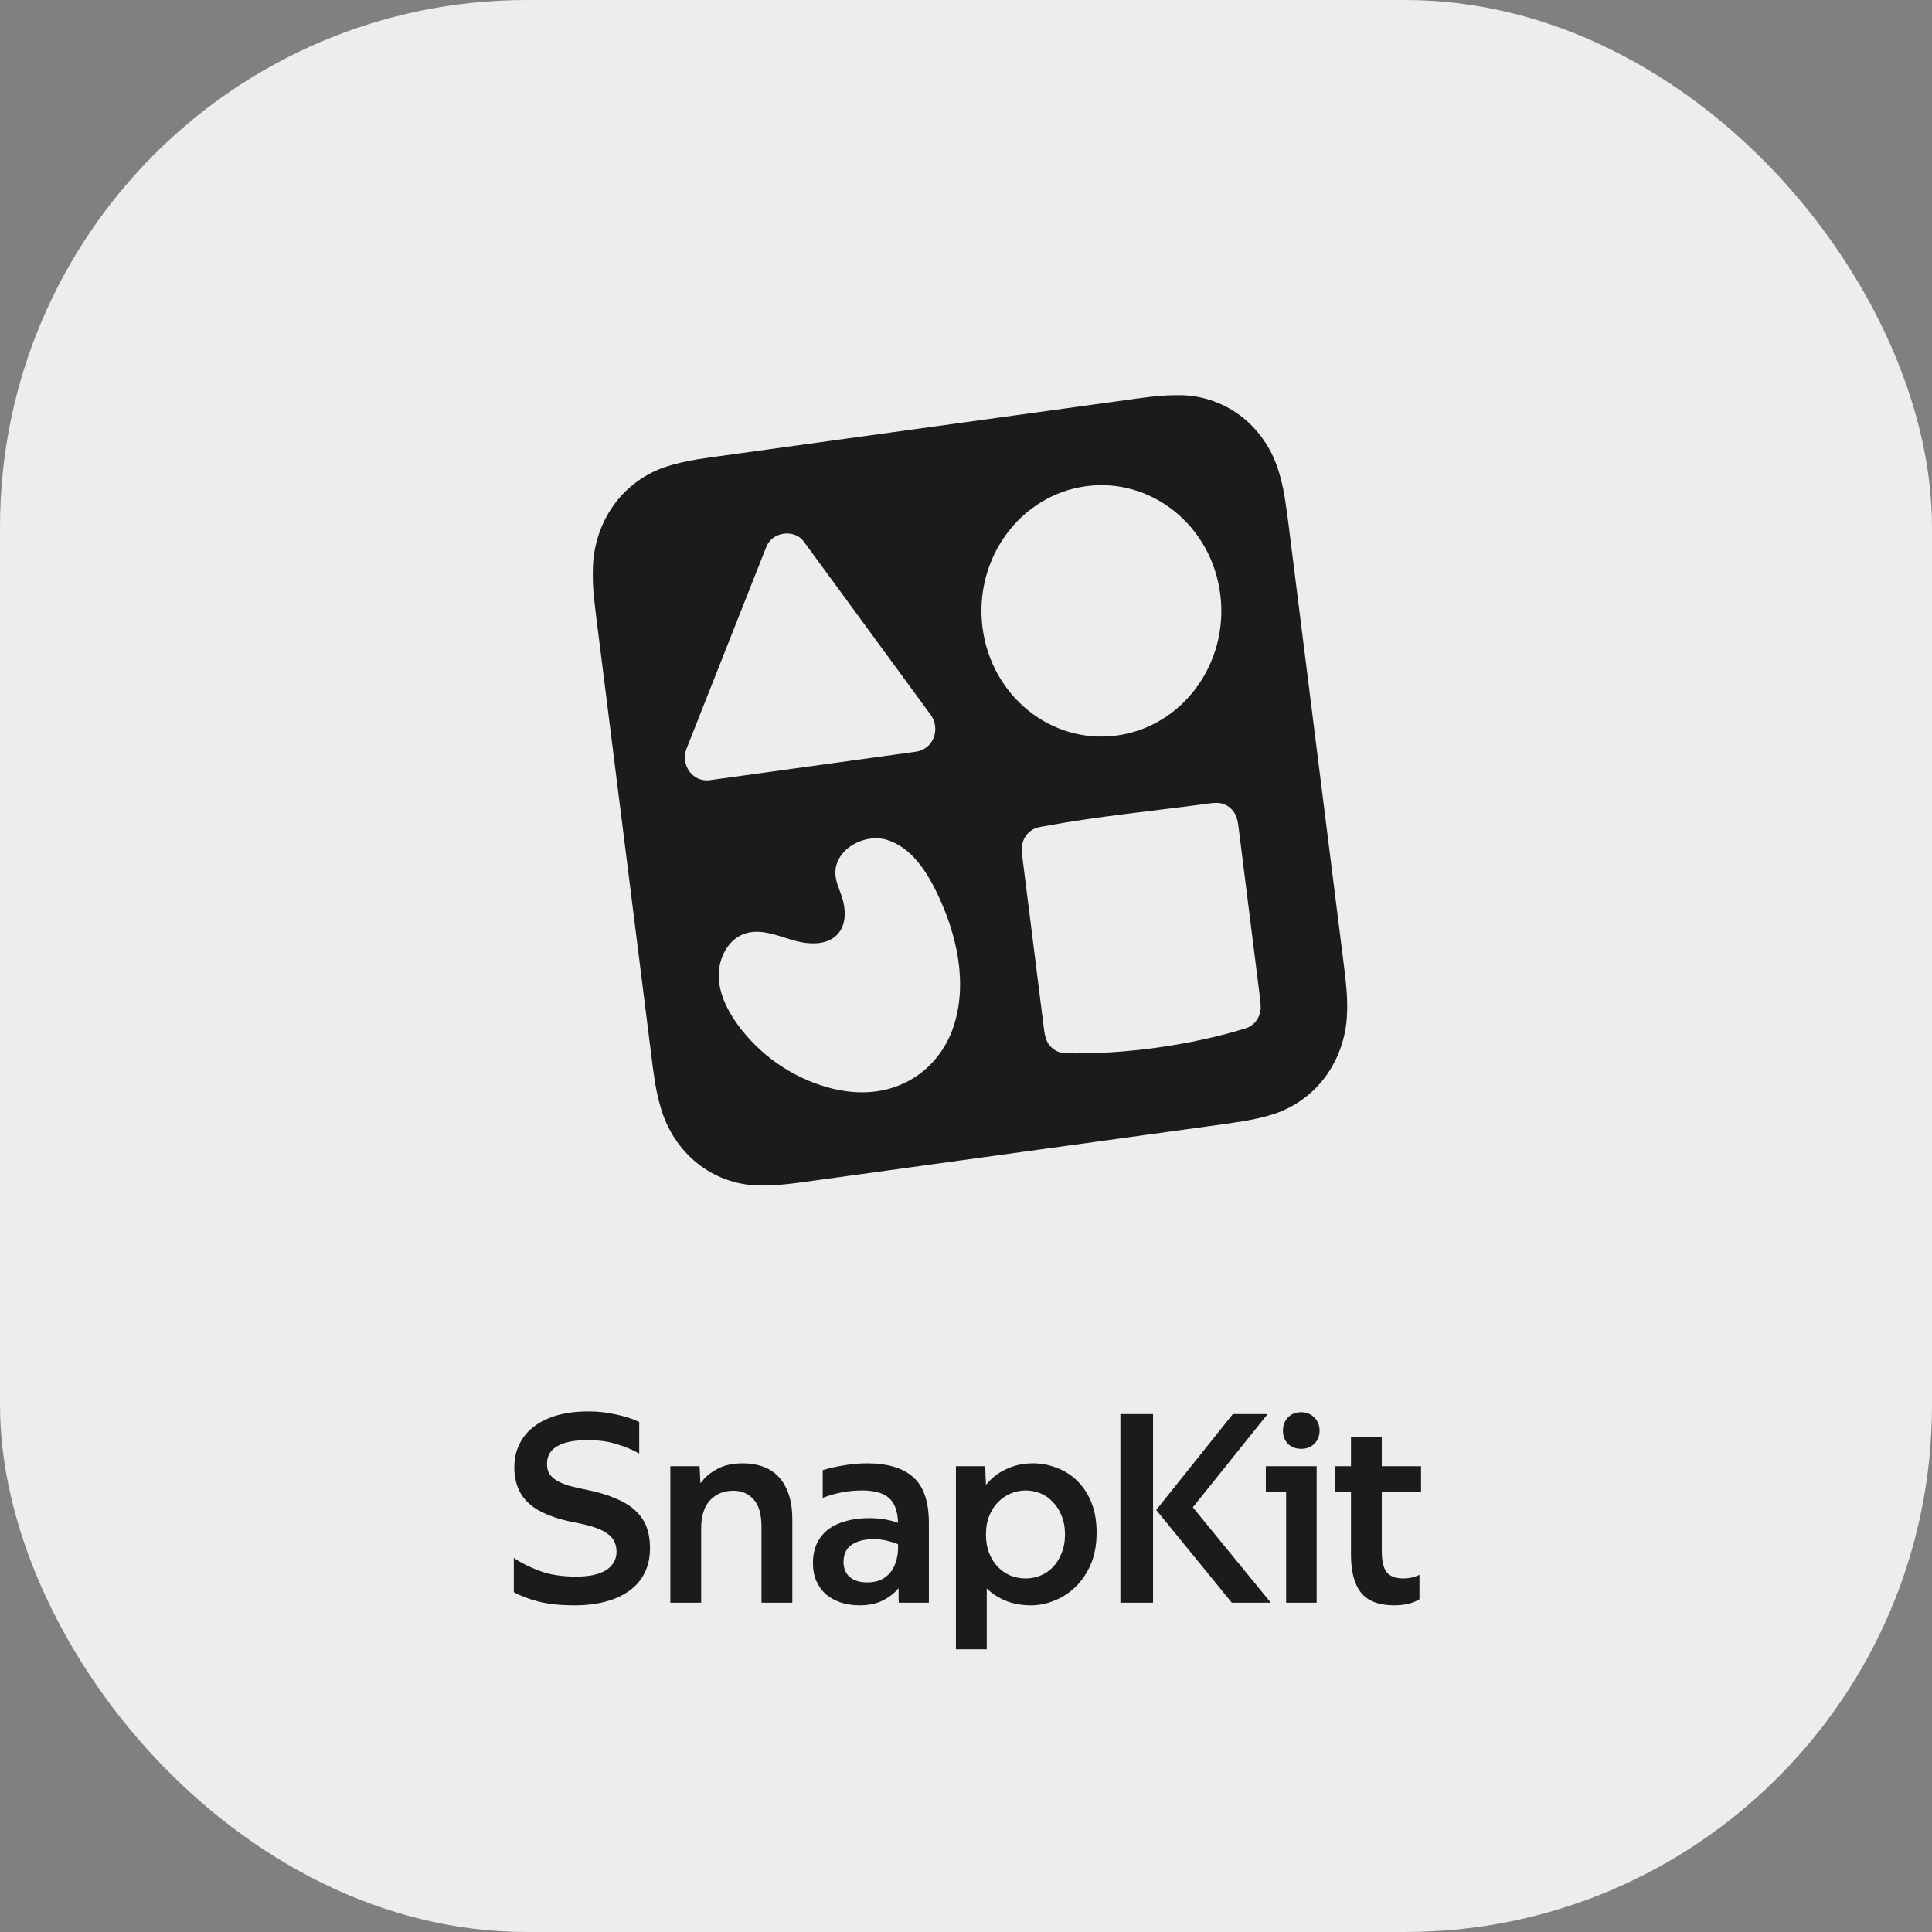
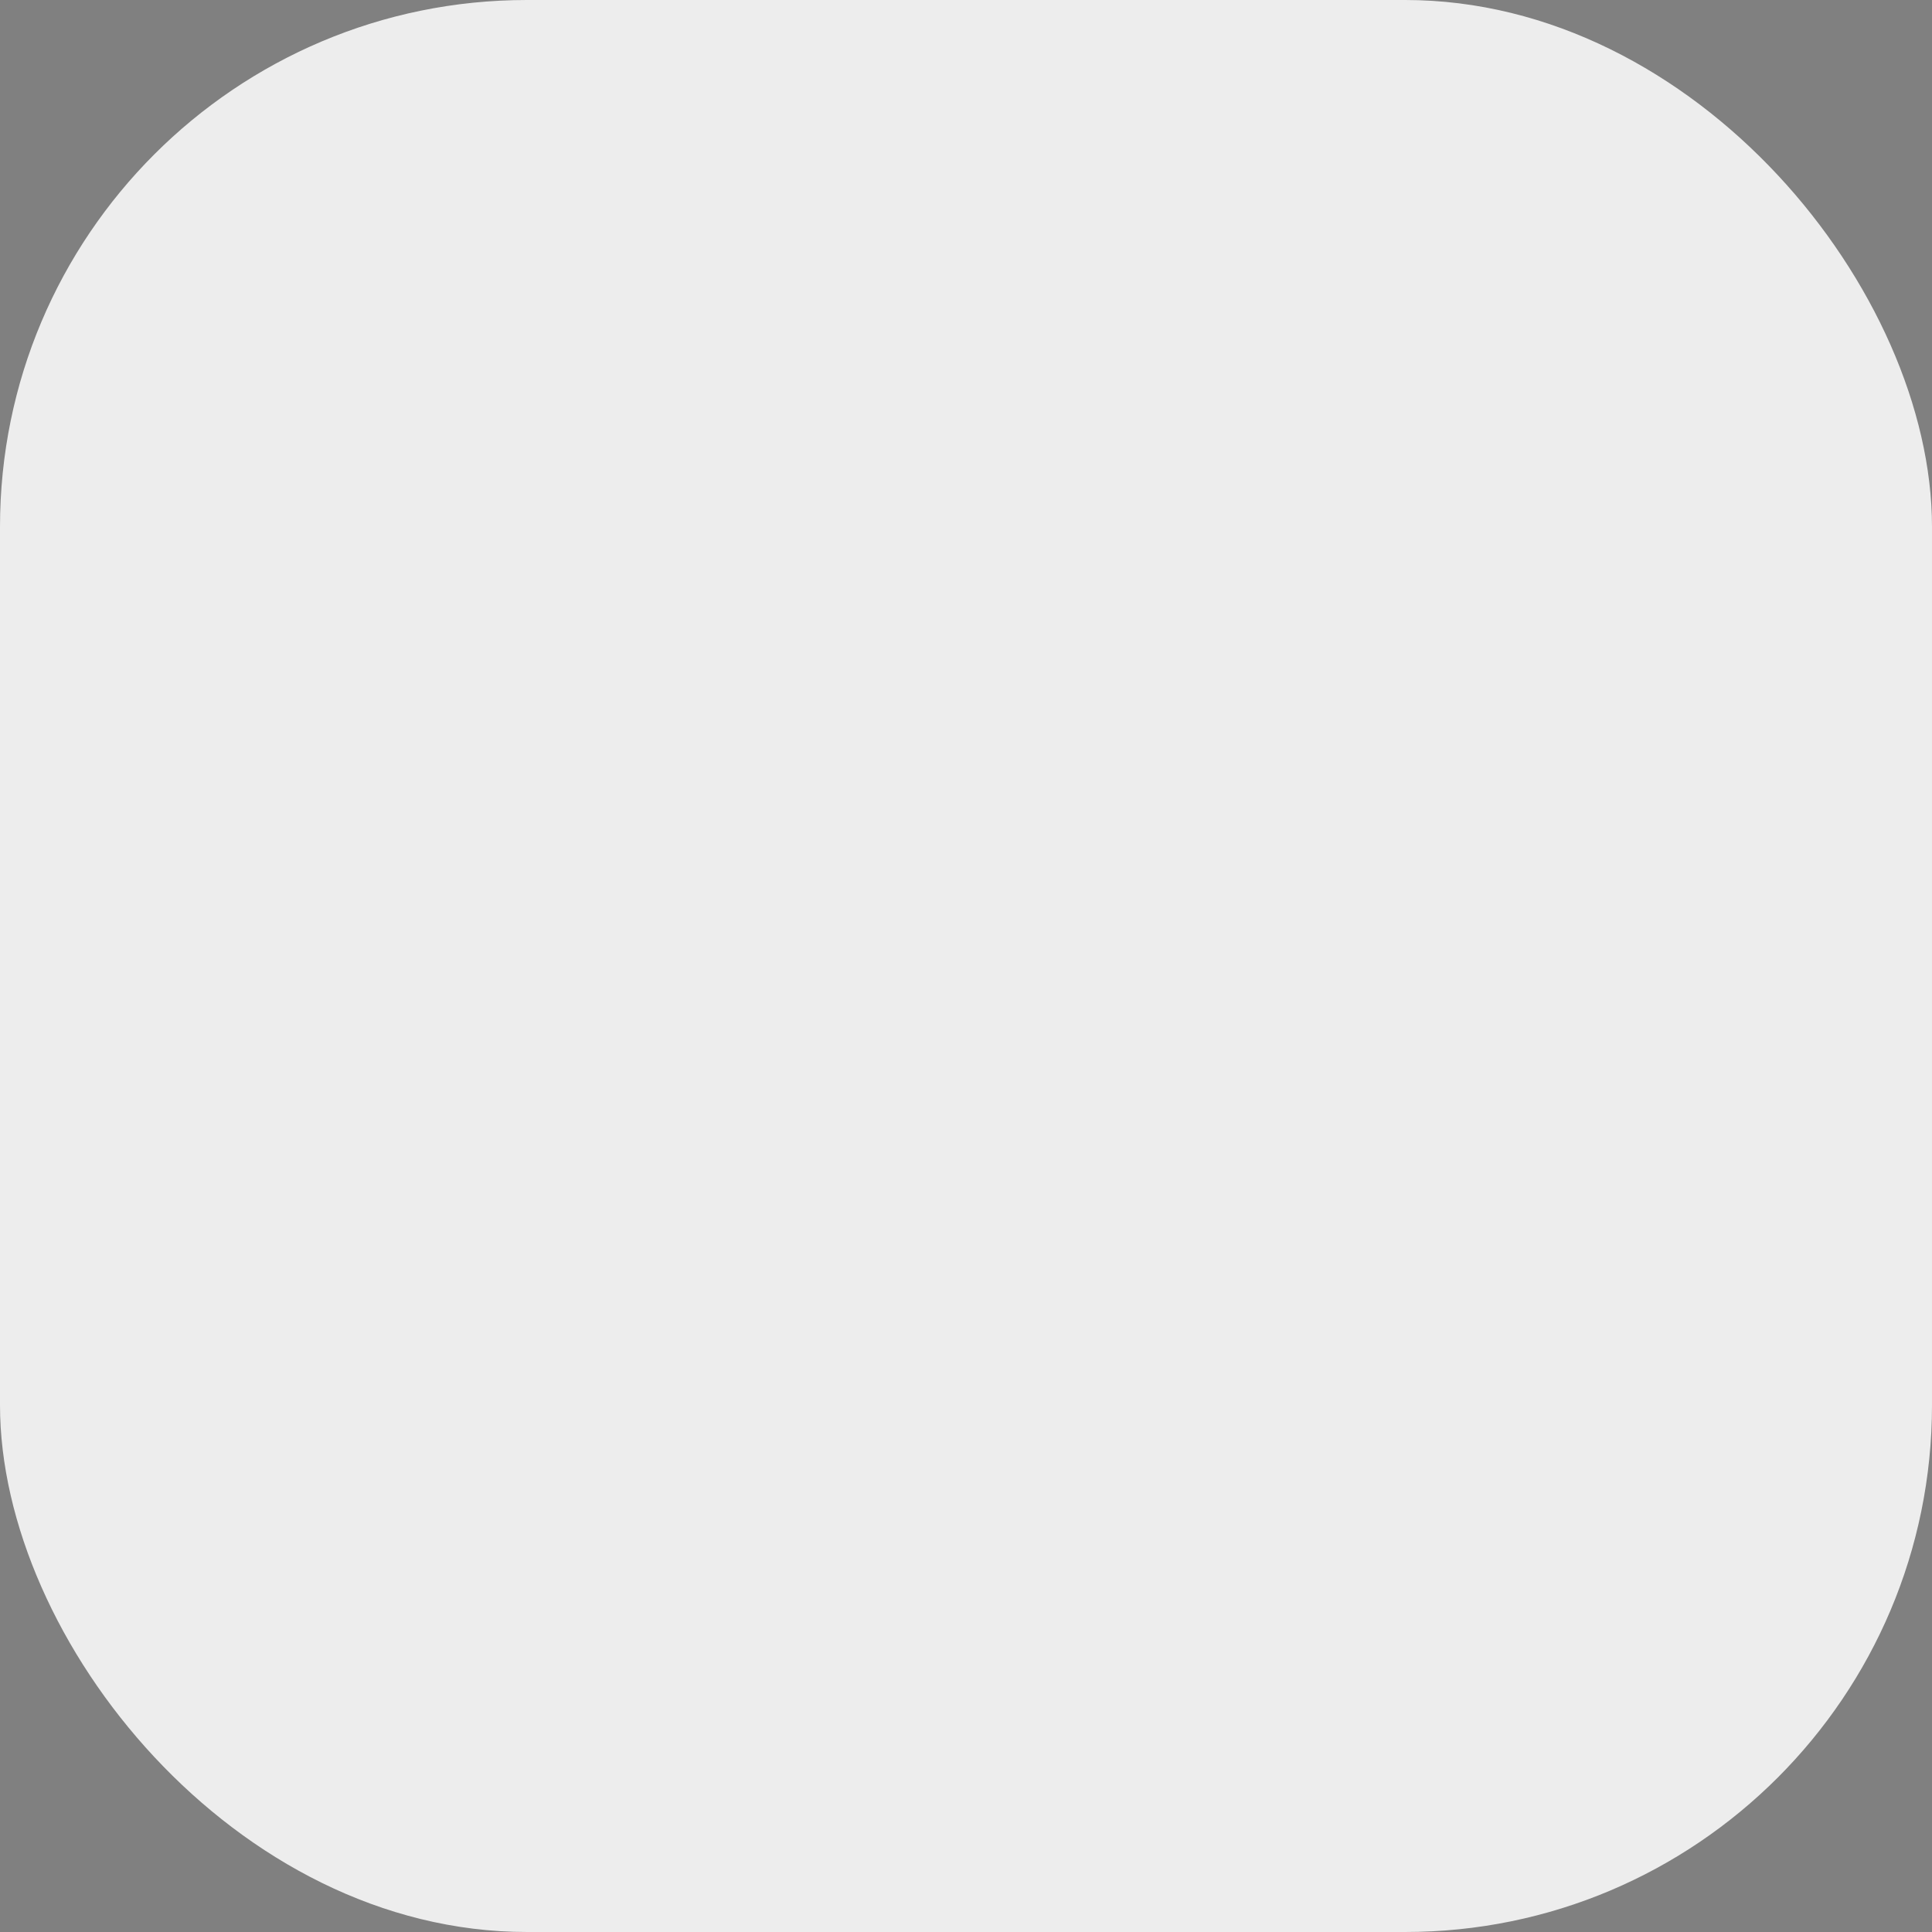
<svg xmlns="http://www.w3.org/2000/svg" width="88" height="88" viewBox="0 0 88 88" fill="none">
  <rect x="0" y="0" width="88" height="88" fill="#808080" stroke="none" />
  <rect width="88" height="88" rx="24" fill="#EDEDED" />
-   <path fill-rule="evenodd" clip-rule="evenodd" d="M61.209 43.938V43.943C61.239 44.181 61.268 44.411 61.29 44.639C61.347 45.149 61.381 45.662 61.355 46.174C61.338 46.685 61.245 47.191 61.081 47.676C60.916 48.161 60.683 48.617 60.384 49.026C59.792 49.835 58.959 50.438 58.005 50.748C57.538 50.899 57.057 50.997 56.575 51.08C56.48 51.092 56.387 51.106 56.293 51.12L56.195 51.135L55.907 51.18L36.602 53.841C36.528 53.851 36.454 53.86 36.379 53.87L36.273 53.883L35.934 53.925C35.447 53.978 34.959 54.013 34.469 53.995C33.979 53.975 33.496 53.877 33.036 53.707C32.57 53.534 32.135 53.287 31.748 52.975C31.356 52.658 31.016 52.282 30.741 51.861C30.462 51.436 30.248 50.972 30.105 50.485C29.96 49.994 29.854 49.492 29.788 48.984C29.753 48.751 29.721 48.518 29.693 48.284L27.142 27.977L27.134 27.908C27.111 27.722 27.089 27.54 27.071 27.358C27.009 26.849 26.988 26.336 27.007 25.824C27.024 25.313 27.116 24.807 27.28 24.322C27.445 23.837 27.678 23.383 27.978 22.973C28.57 22.163 29.402 21.561 30.356 21.251C30.824 21.099 31.304 21.001 31.786 20.919C31.873 20.907 31.959 20.895 32.044 20.882L32.147 20.866C32.248 20.849 32.352 20.834 32.453 20.82L51.759 18.157C51.833 18.146 51.907 18.137 51.982 18.128L52.088 18.115C52.2 18.102 52.313 18.088 52.427 18.072C52.913 18.014 53.403 17.991 53.892 18.003C54.885 18.044 55.839 18.401 56.614 19.023C57.004 19.337 57.343 19.713 57.62 20.137C57.907 20.566 58.105 21.017 58.257 21.513C58.408 22.002 58.502 22.506 58.571 23.013C58.604 23.215 58.63 23.416 58.657 23.624L58.66 23.648L58.669 23.712L61.209 43.938ZM57.225 46.489C57.346 46.32 57.414 46.12 57.422 45.913C57.421 45.765 57.412 45.617 57.393 45.471L56.42 37.724C56.415 37.676 56.408 37.629 56.401 37.582C56.388 37.479 56.367 37.378 56.338 37.278C56.28 37.082 56.164 36.907 56.006 36.777C55.851 36.65 55.658 36.578 55.458 36.572C55.359 36.569 55.261 36.574 55.163 36.586C52.62 36.932 50.029 37.173 47.506 37.643C47.409 37.657 47.313 37.679 47.218 37.707C47.025 37.769 46.857 37.891 46.739 38.056C46.617 38.224 46.549 38.424 46.542 38.632C46.539 38.734 46.545 38.837 46.555 38.941L46.573 39.081L47.545 46.821L47.564 46.962C47.579 47.064 47.598 47.165 47.627 47.265C47.658 47.365 47.698 47.455 47.755 47.542C47.837 47.669 47.949 47.773 48.079 47.848C48.21 47.923 48.357 47.966 48.507 47.973C51.127 48.04 54.22 47.621 56.747 46.836C56.94 46.774 57.108 46.653 57.225 46.489ZM37.691 49.526C40.661 50.362 42.755 48.779 43.425 46.781C44.094 44.783 43.584 42.554 42.675 40.666C42.181 39.638 41.484 38.599 40.422 38.261C39.359 37.922 37.953 38.719 38.055 39.863C38.085 40.197 38.23 40.505 38.338 40.819C38.518 41.364 38.562 42.013 38.221 42.469C37.753 43.089 36.834 43.039 36.106 42.821C36.002 42.791 35.897 42.758 35.793 42.724C35.158 42.521 34.502 42.313 33.887 42.539C33.152 42.806 32.724 43.655 32.737 44.459C32.75 45.261 33.126 46.013 33.589 46.655C34.596 48.045 36.04 49.056 37.691 49.526ZM31.401 35.136C31.294 34.988 31.226 34.816 31.203 34.635C31.18 34.454 31.204 34.27 31.271 34.1L34.905 24.907C35.177 24.217 36.182 24.079 36.616 24.672L42.396 32.566C42.612 32.862 42.662 33.256 42.526 33.601C42.463 33.768 42.356 33.915 42.217 34.027C42.078 34.138 41.911 34.211 41.735 34.237L32.322 35.536C32.147 35.559 31.968 35.534 31.806 35.464C31.644 35.393 31.504 35.28 31.401 35.136ZM49.454 22.148C46.463 22.561 44.357 25.438 44.751 28.573C45.145 31.707 47.888 33.913 50.881 33.5C53.872 33.087 55.978 30.212 55.583 27.076C55.19 23.944 52.446 21.736 49.454 22.148Z" fill="#1B1B1B" />
-   <path d="M26.175 73.12C25.527 73.12 24.983 73.064 24.543 72.952C24.103 72.84 23.723 72.696 23.403 72.52V70.96C23.715 71.176 24.103 71.372 24.567 71.548C25.031 71.724 25.587 71.812 26.235 71.812C26.499 71.812 26.743 71.792 26.967 71.752C27.199 71.704 27.395 71.636 27.555 71.548C27.723 71.452 27.851 71.332 27.939 71.188C28.035 71.044 28.083 70.872 28.083 70.672C28.083 70.496 28.047 70.34 27.975 70.204C27.911 70.068 27.803 69.948 27.651 69.844C27.507 69.74 27.315 69.648 27.075 69.568C26.835 69.488 26.547 69.416 26.211 69.352C25.235 69.168 24.527 68.876 24.087 68.476C23.647 68.076 23.427 67.528 23.427 66.832C23.427 66.448 23.503 66.1 23.655 65.788C23.807 65.468 24.027 65.2 24.315 64.984C24.603 64.76 24.955 64.588 25.371 64.468C25.795 64.348 26.271 64.288 26.799 64.288C27.255 64.288 27.683 64.336 28.083 64.432C28.491 64.52 28.835 64.632 29.115 64.768V66.208C28.843 66.048 28.511 65.908 28.119 65.788C27.735 65.66 27.279 65.596 26.751 65.596C26.159 65.596 25.703 65.688 25.383 65.872C25.071 66.048 24.915 66.316 24.915 66.676C24.915 66.844 24.947 66.988 25.011 67.108C25.083 67.228 25.195 67.336 25.347 67.432C25.499 67.52 25.687 67.6 25.911 67.672C26.143 67.736 26.423 67.8 26.751 67.864C27.263 67.968 27.699 68.1 28.059 68.26C28.427 68.412 28.723 68.596 28.947 68.812C29.179 69.028 29.347 69.276 29.451 69.556C29.555 69.836 29.607 70.156 29.607 70.516C29.607 70.948 29.523 71.328 29.355 71.656C29.195 71.976 28.963 72.244 28.659 72.46C28.363 72.676 28.003 72.84 27.579 72.952C27.163 73.064 26.695 73.12 26.175 73.12ZM33.401 67.9C32.969 67.9 32.617 68.044 32.345 68.332C32.073 68.62 31.937 69.052 31.937 69.628V73H30.533V66.784H31.865L31.901 67.54H31.925C32.101 67.292 32.345 67.084 32.657 66.916C32.969 66.74 33.365 66.652 33.845 66.652C34.165 66.652 34.461 66.7 34.733 66.796C35.013 66.892 35.253 67.044 35.453 67.252C35.653 67.46 35.809 67.728 35.921 68.056C36.033 68.376 36.089 68.76 36.089 69.208V73H34.685V69.556C34.685 68.972 34.565 68.552 34.325 68.296C34.093 68.032 33.785 67.9 33.401 67.9ZM39.261 67.888C38.653 67.888 38.057 68 37.473 68.224V66.964C37.753 66.876 38.069 66.804 38.421 66.748C38.781 66.684 39.141 66.652 39.501 66.652C40.429 66.652 41.129 66.864 41.601 67.288C42.073 67.704 42.309 68.4 42.309 69.376V73H40.941C40.933 72.936 40.929 72.844 40.929 72.724C40.929 72.604 40.929 72.476 40.929 72.34C40.737 72.572 40.493 72.76 40.197 72.904C39.909 73.048 39.561 73.12 39.153 73.12C38.841 73.12 38.553 73.076 38.289 72.988C38.033 72.9 37.809 72.776 37.617 72.616C37.433 72.448 37.289 72.248 37.185 72.016C37.081 71.776 37.029 71.504 37.029 71.2C37.029 70.856 37.089 70.556 37.209 70.3C37.337 70.036 37.513 69.82 37.737 69.652C37.969 69.484 38.237 69.36 38.541 69.28C38.853 69.192 39.197 69.148 39.573 69.148C39.853 69.148 40.101 69.168 40.317 69.208C40.541 69.248 40.737 69.3 40.905 69.364C40.889 68.836 40.753 68.46 40.497 68.236C40.241 68.004 39.829 67.888 39.261 67.888ZM39.501 72.076C39.733 72.076 39.933 72.04 40.101 71.968C40.277 71.888 40.421 71.78 40.533 71.644C40.653 71.508 40.741 71.348 40.797 71.164C40.861 70.98 40.897 70.78 40.905 70.564V70.336C40.777 70.28 40.613 70.228 40.413 70.18C40.221 70.132 40.009 70.108 39.777 70.108C39.361 70.108 39.029 70.196 38.781 70.372C38.541 70.54 38.421 70.8 38.421 71.152C38.421 71.432 38.513 71.656 38.697 71.824C38.889 71.992 39.157 72.076 39.501 72.076ZM44.873 66.784L44.909 67.636C45.157 67.324 45.465 67.084 45.833 66.916C46.201 66.74 46.605 66.652 47.045 66.652C47.421 66.652 47.781 66.72 48.125 66.856C48.477 66.984 48.789 67.18 49.061 67.444C49.333 67.708 49.549 68.036 49.709 68.428C49.869 68.82 49.949 69.28 49.949 69.808C49.949 70.352 49.861 70.832 49.685 71.248C49.509 71.656 49.277 72 48.989 72.28C48.709 72.552 48.389 72.76 48.029 72.904C47.677 73.048 47.321 73.12 46.961 73.12C46.537 73.12 46.157 73.052 45.821 72.916C45.485 72.78 45.193 72.592 44.945 72.352V75.124H43.541V66.784H44.873ZM48.509 69.892C48.509 69.572 48.457 69.288 48.353 69.04C48.257 68.792 48.125 68.584 47.957 68.416C47.797 68.24 47.609 68.108 47.393 68.02C47.177 67.932 46.953 67.888 46.721 67.888C46.489 67.888 46.265 67.932 46.049 68.02C45.833 68.108 45.641 68.236 45.473 68.404C45.305 68.572 45.169 68.78 45.065 69.028C44.961 69.276 44.909 69.564 44.909 69.892C44.909 70.22 44.961 70.512 45.065 70.768C45.169 71.016 45.305 71.224 45.473 71.392C45.641 71.56 45.833 71.688 46.049 71.776C46.265 71.856 46.489 71.896 46.721 71.896C46.953 71.896 47.177 71.852 47.393 71.764C47.609 71.676 47.797 71.548 47.957 71.38C48.125 71.204 48.257 70.992 48.353 70.744C48.457 70.496 48.509 70.212 48.509 69.892ZM56.108 73L52.664 68.776L56.156 64.408H57.74L54.332 68.656L57.884 73H56.108ZM52.52 64.408V73H51.032V64.408H52.52ZM57.657 66.784H59.972V73H58.581V67.948H57.657V66.784ZM59.276 65.992C59.02 65.992 58.816 65.916 58.664 65.764C58.513 65.604 58.437 65.404 58.437 65.164C58.437 64.924 58.513 64.724 58.664 64.564C58.816 64.404 59.02 64.324 59.276 64.324C59.508 64.324 59.705 64.404 59.864 64.564C60.025 64.724 60.105 64.924 60.105 65.164C60.105 65.404 60.025 65.604 59.864 65.764C59.705 65.916 59.508 65.992 59.276 65.992ZM62.939 65.464V66.784H64.727V67.948H62.939V70.648C62.939 71.104 63.015 71.428 63.167 71.62C63.327 71.804 63.579 71.896 63.923 71.896C64.067 71.896 64.203 71.88 64.331 71.848C64.459 71.816 64.567 71.776 64.655 71.728V72.844C64.519 72.932 64.351 73 64.151 73.048C63.951 73.096 63.735 73.12 63.503 73.12C62.815 73.12 62.315 72.932 62.003 72.556C61.691 72.172 61.535 71.588 61.535 70.804V67.948H60.791V66.784H61.535V65.464H62.939Z" fill="#1B1B1B" />
</svg>